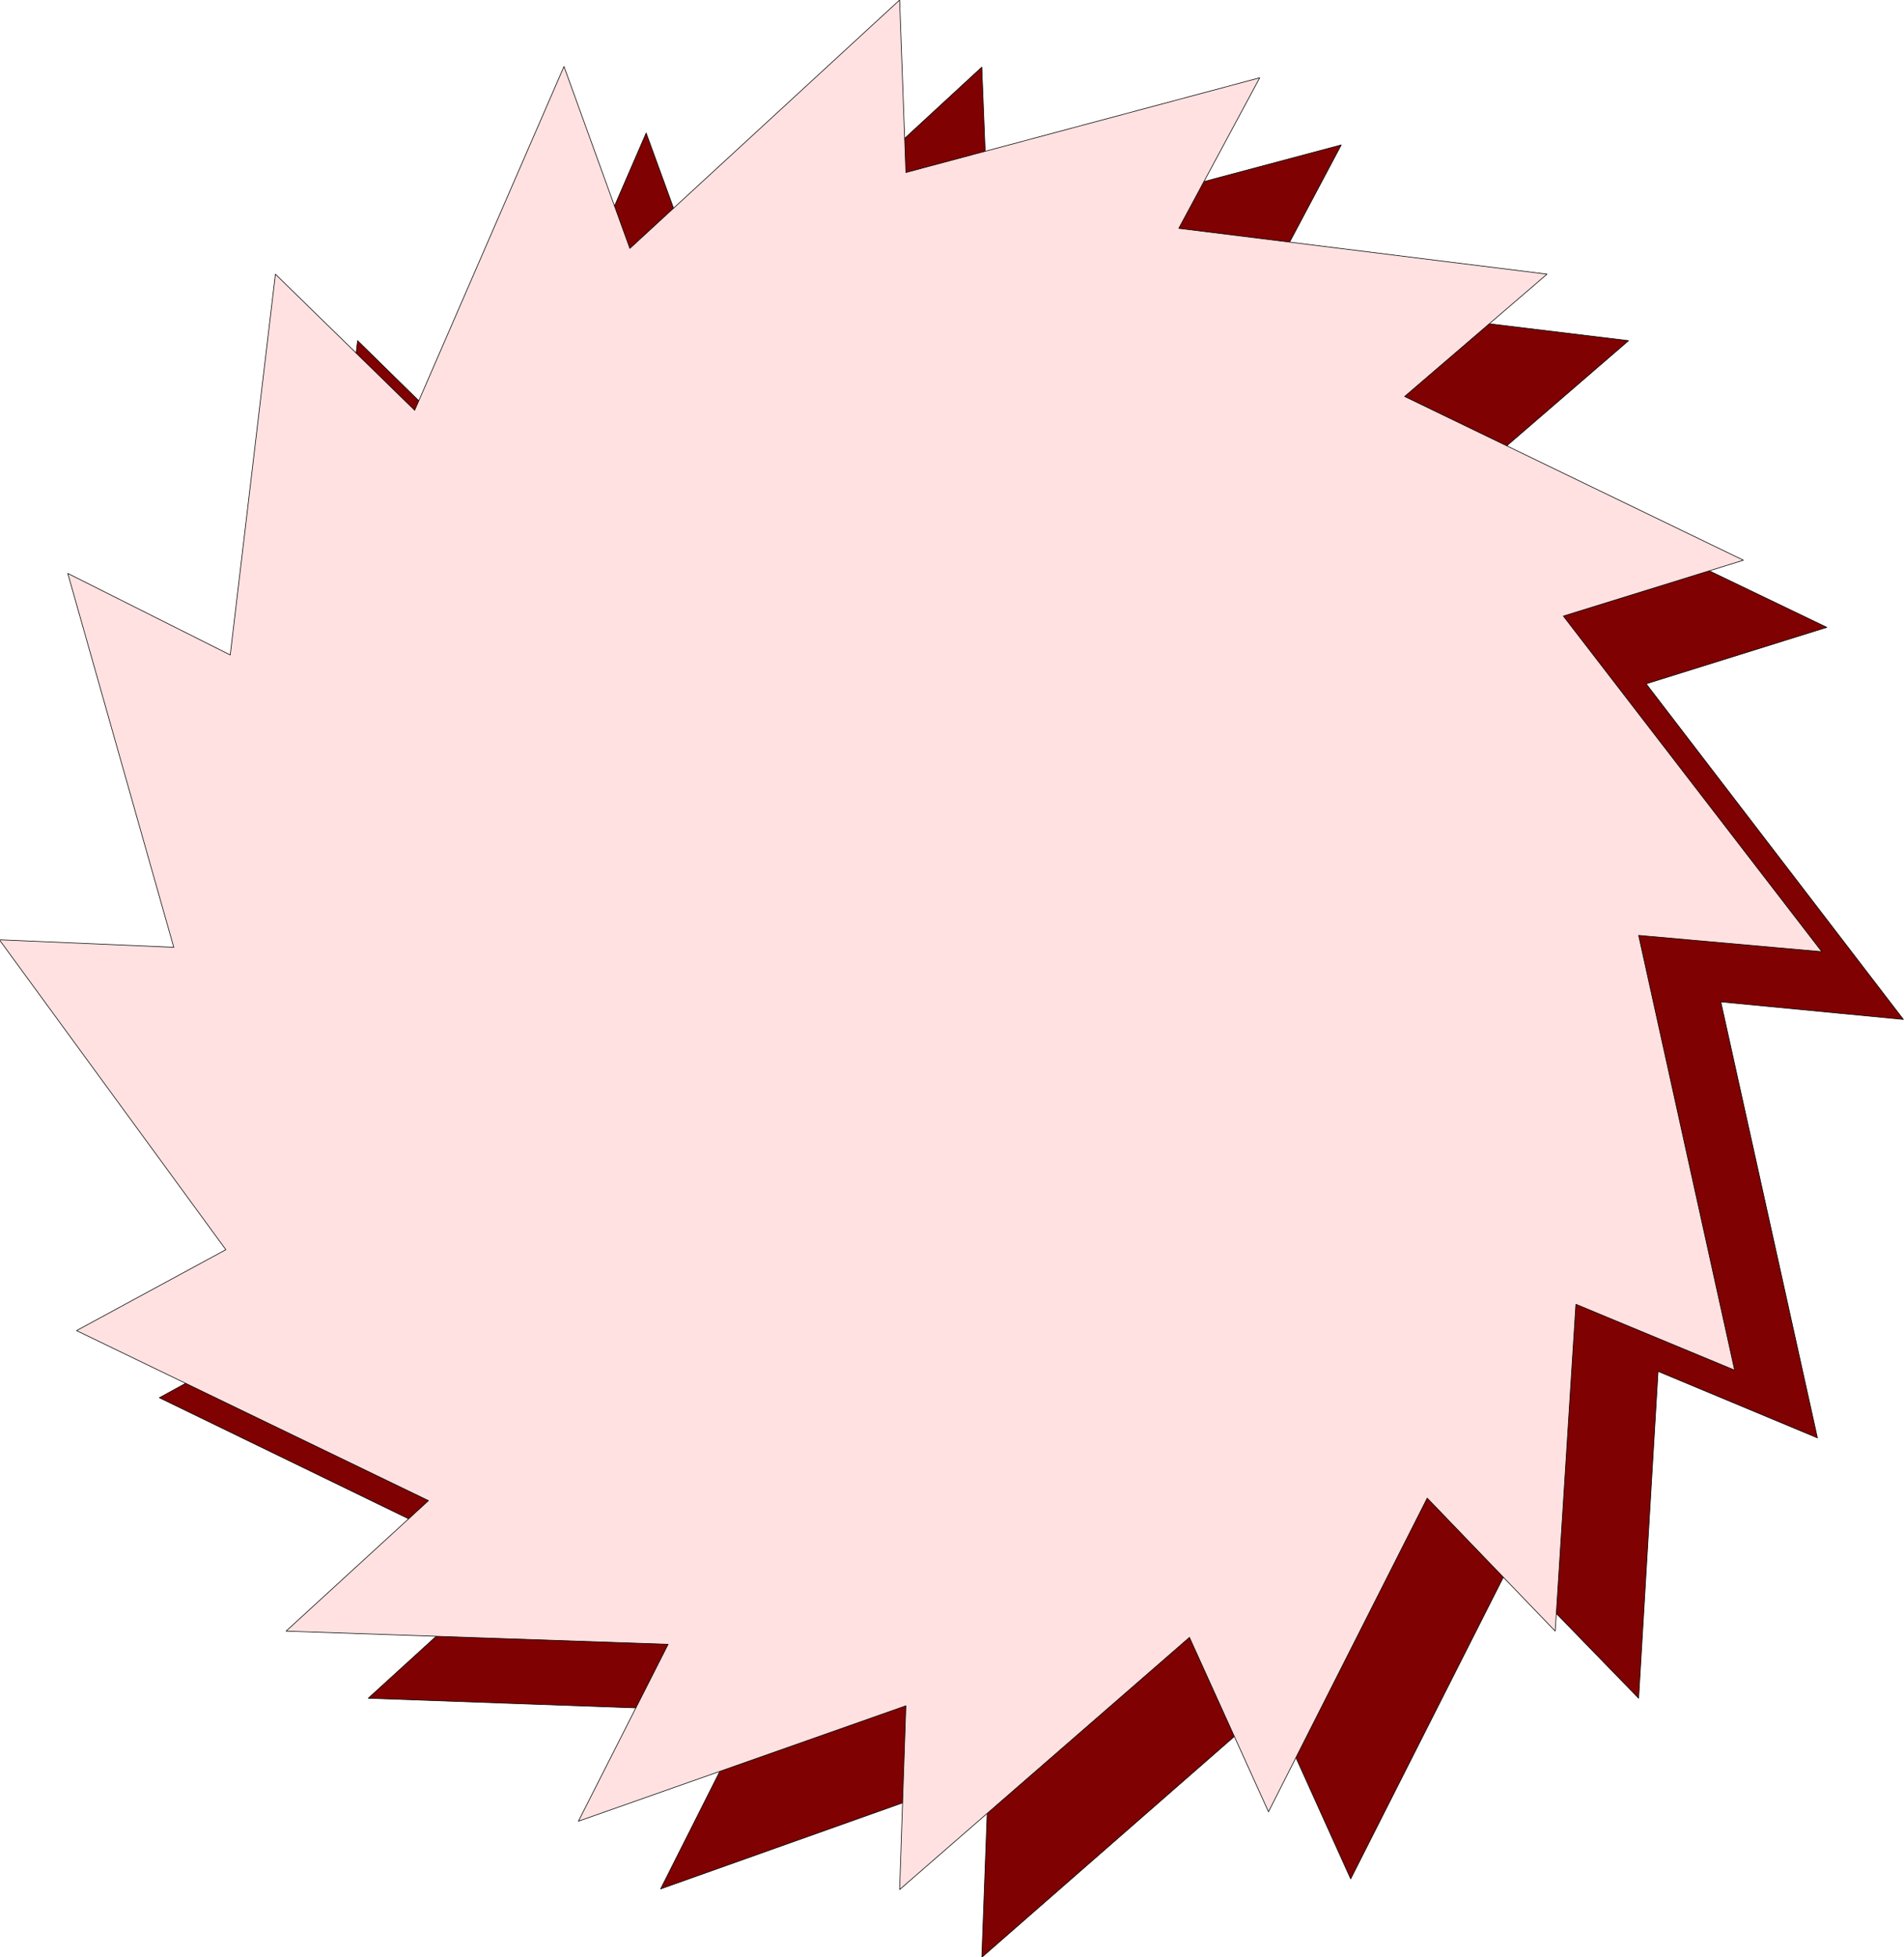
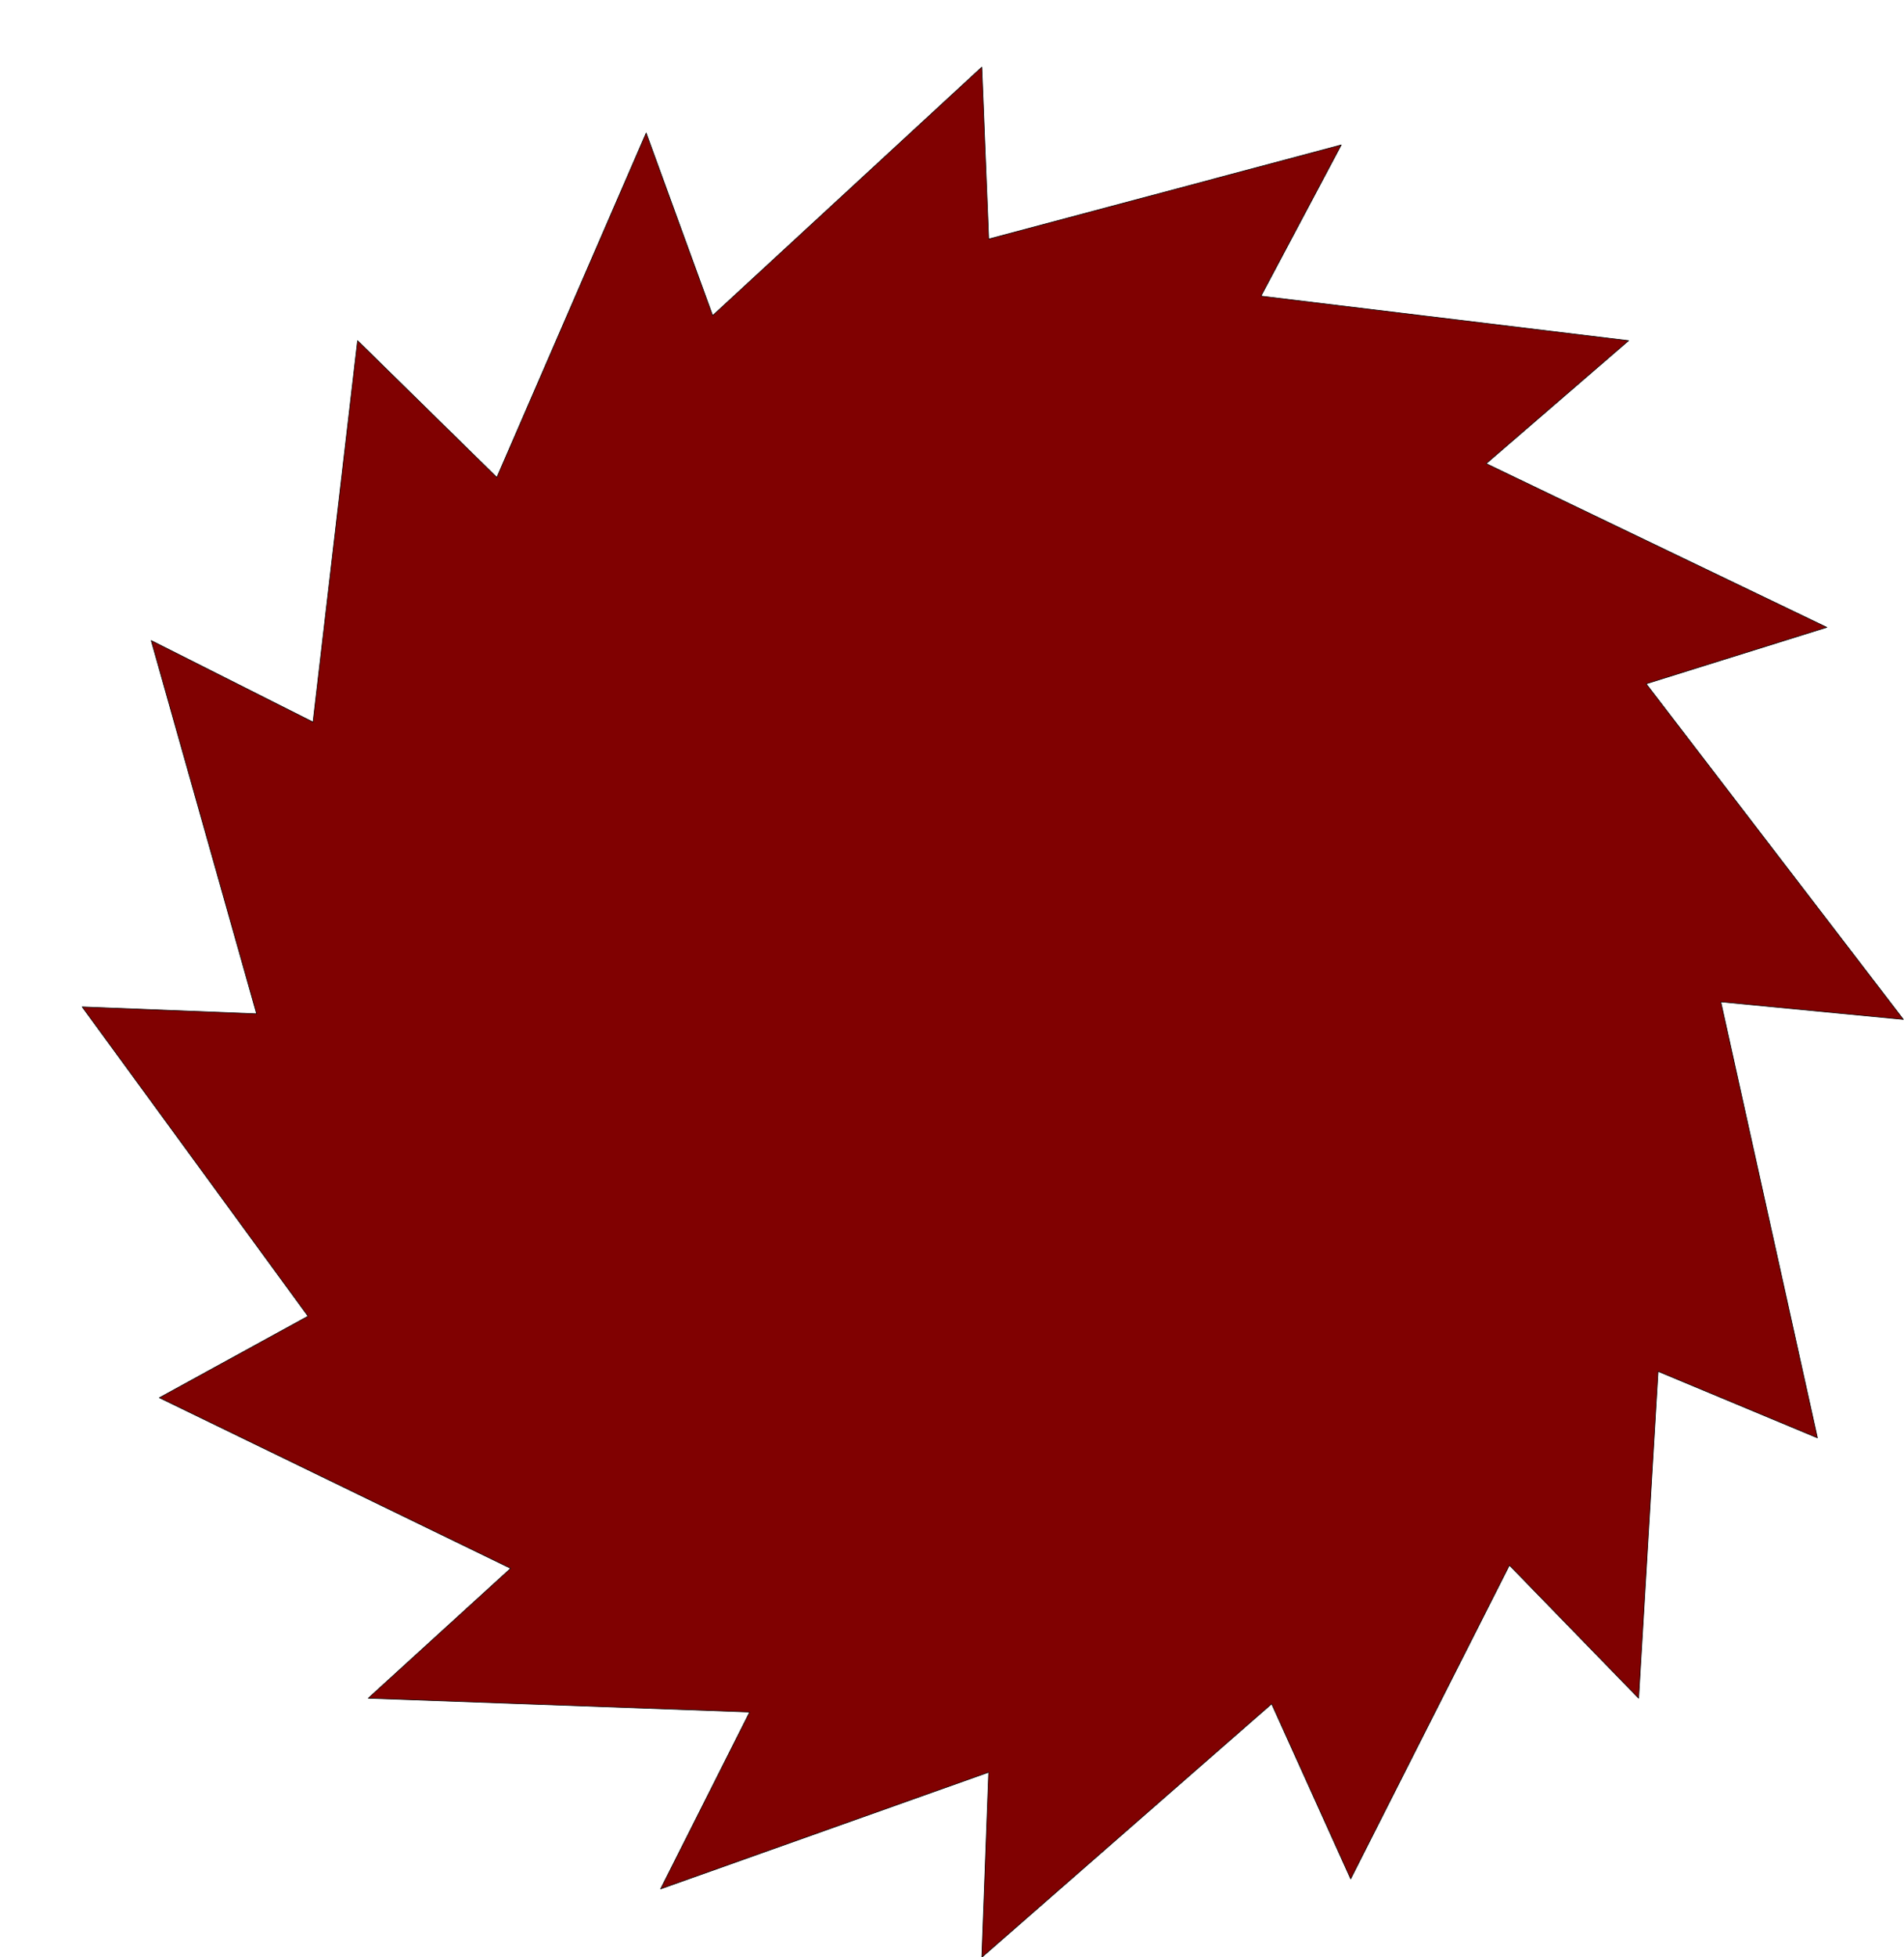
<svg xmlns="http://www.w3.org/2000/svg" fill-rule="evenodd" height="504.079" preserveAspectRatio="none" stroke-linecap="round" viewBox="0 0 3035 3120" width="490.455">
  <style>.pen0{stroke:#000;stroke-width:1;stroke-linejoin:round}</style>
  <path class="pen0" style="fill:#800101" d="m131 1605 278 11-168-595 258 130 71-608 222 218 238-549 106 291 429-396 11 274 562-150-128 241 586 71-227 196 543 261-288 90 410 535-291-28 154 695-254-106-31 521-206-212-253 500-126-279-462 404 11-295-523 186 142-282-608-22 227-207-560-272 237-130-360-493z" />
-   <path class="pen0" style="fill:#ffe1e1" d="m-1 1498 278 12-169-596 259 130 72-607 222 217 238-548 105 290L1434 0l10 275 564-151-129 240 587 73-227 195 540 261-287 89 412 535-292-26 153 693-253-105-33 521-204-212-253 500-126-278-462 402 10-293-522 184 143-282-609-21 227-208-561-271 238-129-361-494z" />
</svg>